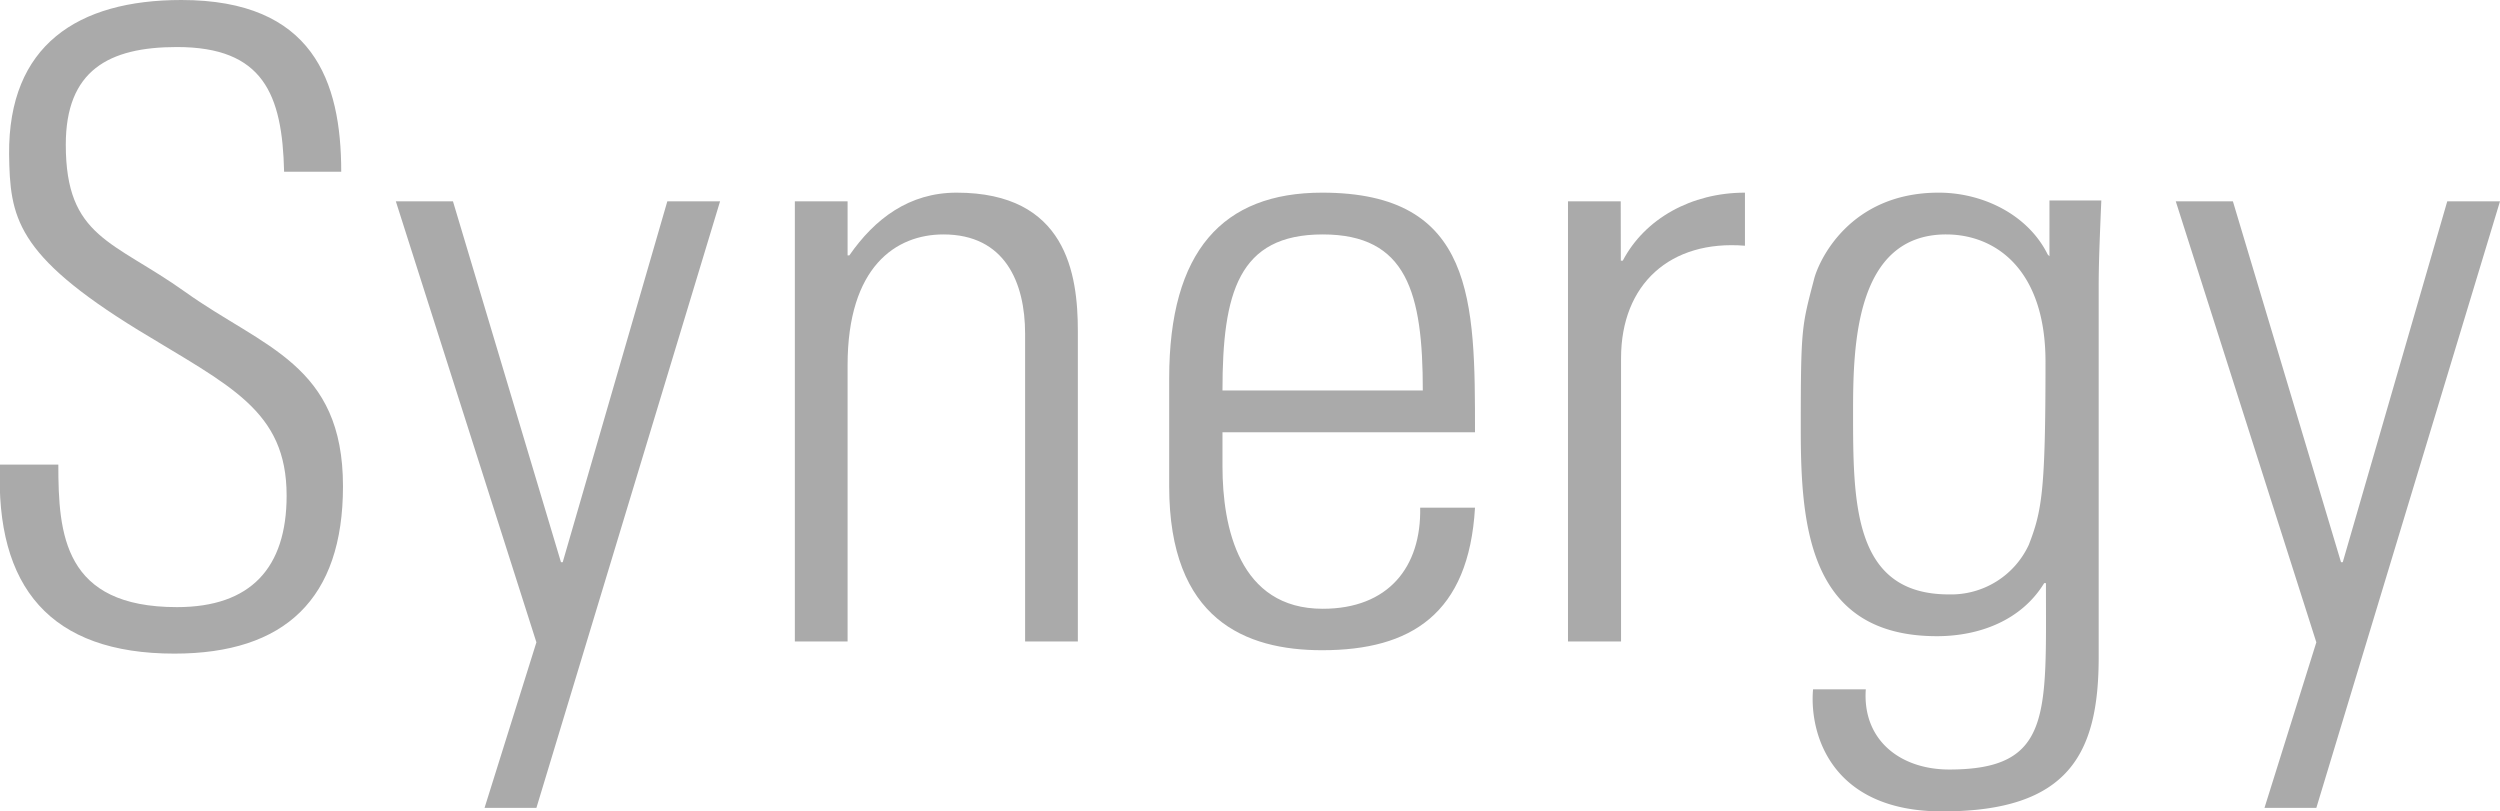
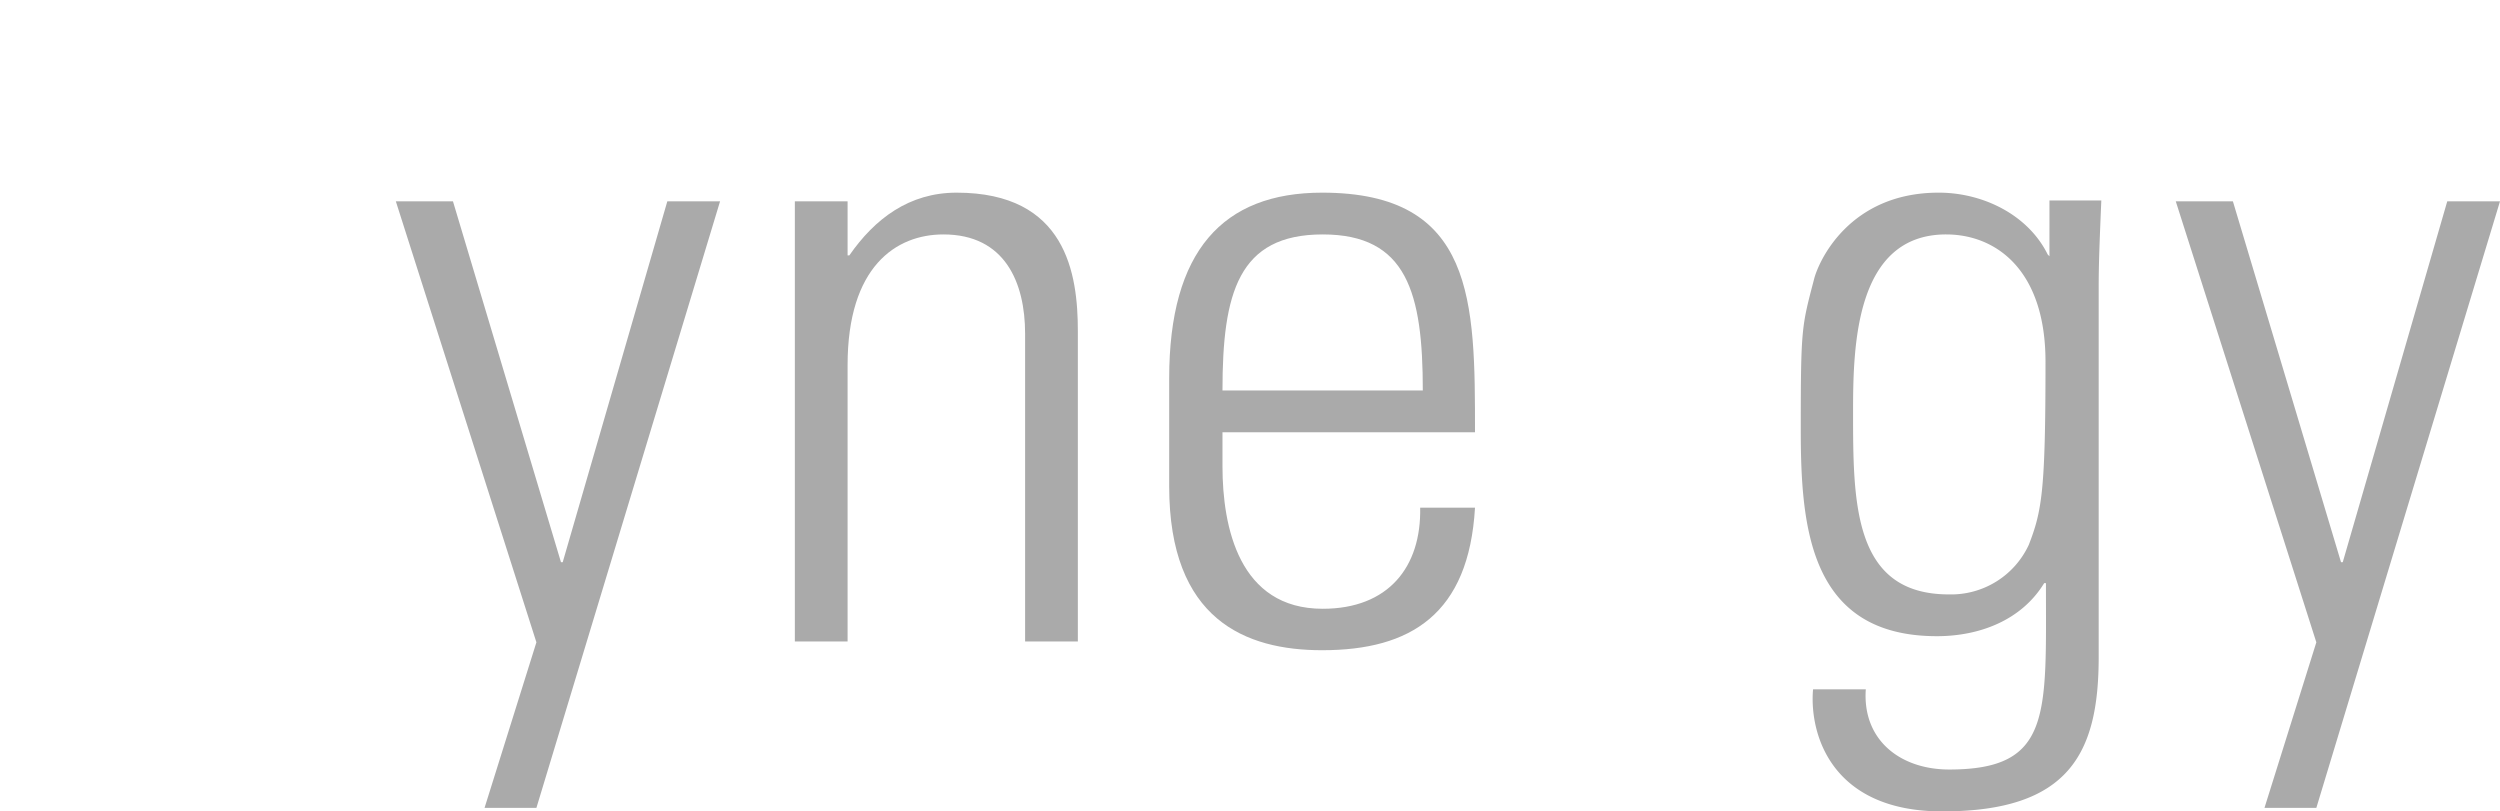
<svg xmlns="http://www.w3.org/2000/svg" viewBox="0 0 228 74" width="228px" height="74px">
  <defs>
    <style>.cls-1{fill:#aaa;}</style>
  </defs>
  <title>synergy</title>
  <g id="レイヤー_2" data-name="レイヤー 2">
    <g id="レイヤー_1-2" data-name="レイヤー 1">
-       <path class="cls-1" d="M25.91,15.66C25.75,8.58,24,4.29,16.14,4.29,9.89,4.29,6,6.44,6,13.19c0,8.51,4.33,8.75,10.9,13.44C24,31.71,31.28,33.22,31.28,44.35c0,10.26-5.29,15.26-15.38,15.26C4.6,59.61-.45,53.57,0,42.37H5.32c0,6.35.48,13,10.82,13,6.73,0,10-3.58,10-10.17,0-7.79-5.2-10-13.54-15.1C1.39,23.21.91,19.79.83,14.07.75,4.13,7.08,0,16.54,0c12,0,14.58,7.39,14.58,15.66Z" />
      <path class="cls-1" d="M48.92,58.58,36.1,18.36h5.21l9.85,32.91h.16l9.54-32.91h4.81L48.92,73.68H44.19Z" />
      <path class="cls-1" d="M77.3,58.5H72.49V18.36H77.3v4.93h.16c2.32-3.34,5.45-5.72,9.78-5.72,10,0,11.06,7.39,11.06,12.63V58.5H93.49V30.44c0-4.69-1.85-9.06-7.45-9.06-4.33,0-8.74,2.94-8.74,11.92Z" />
      <path class="cls-1" d="M111.49,39.42v3.1c0,5.57,1.52,13,9.14,13,6,0,9-3.82,8.89-9.22h5c-.56,9.7-5.85,13-13.94,13-7,0-13.95-2.79-13.95-14.95V34.5c0-11.61,4.89-16.93,13.95-16.93,13.94,0,13.94,9.93,13.94,21.85Zm18.27-3.81c0-8.9-1.44-14.23-9.13-14.23s-9.14,5.33-9.14,14.23Z" />
-       <path class="cls-1" d="M147.82,23.77H148c2-3.82,6.25-6.2,11.14-6.2v4.84c-6.81-.55-11.3,3.5-11.3,10.26V58.5H143V18.36h4.81Z" />
      <path class="cls-1" d="M186.91,18.28h4.73c-.16,3.82-.24,5.8-.24,7.87V59.93c0,8.82-2.73,14.07-14.27,14.07C167,74,165,66.93,165.35,62.87h4.81c-.32,4.61,3.13,7.31,7.61,7.31,9.38,0,8.82-5,8.82-17h-.16c-2.08,3.41-5.93,4.84-9.78,4.84-11.62,0-12.42-9.93-12.42-18.83,0-9.3.08-9.38,1.2-13.68.4-1.66,3.21-7.94,11.38-7.94,4.09,0,8.18,2.06,9.94,5.64l.16.16ZM169,37.52c0,8.34,0,16.69,8.73,16.69a7.81,7.81,0,0,0,7.3-4.53c1.2-3.1,1.52-4.93,1.52-16.69,0-8.43-4.57-11.61-9.06-11.61C169.2,21.38,169,31.56,169,37.52Z" />
      <path class="cls-1" d="M211.25,58.58,198.43,18.36h5.21l9.86,32.91h.16l9.53-32.91H228L211.25,73.68h-4.73Z" />
    </g>
  </g>
</svg>